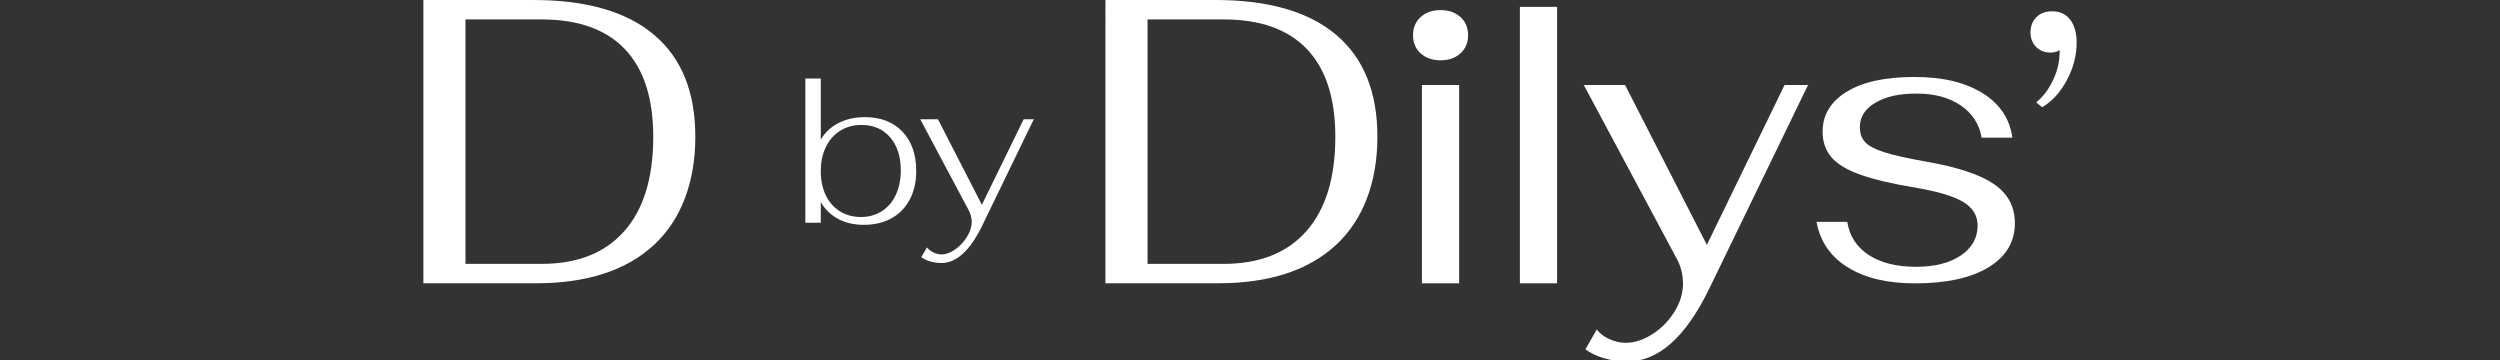
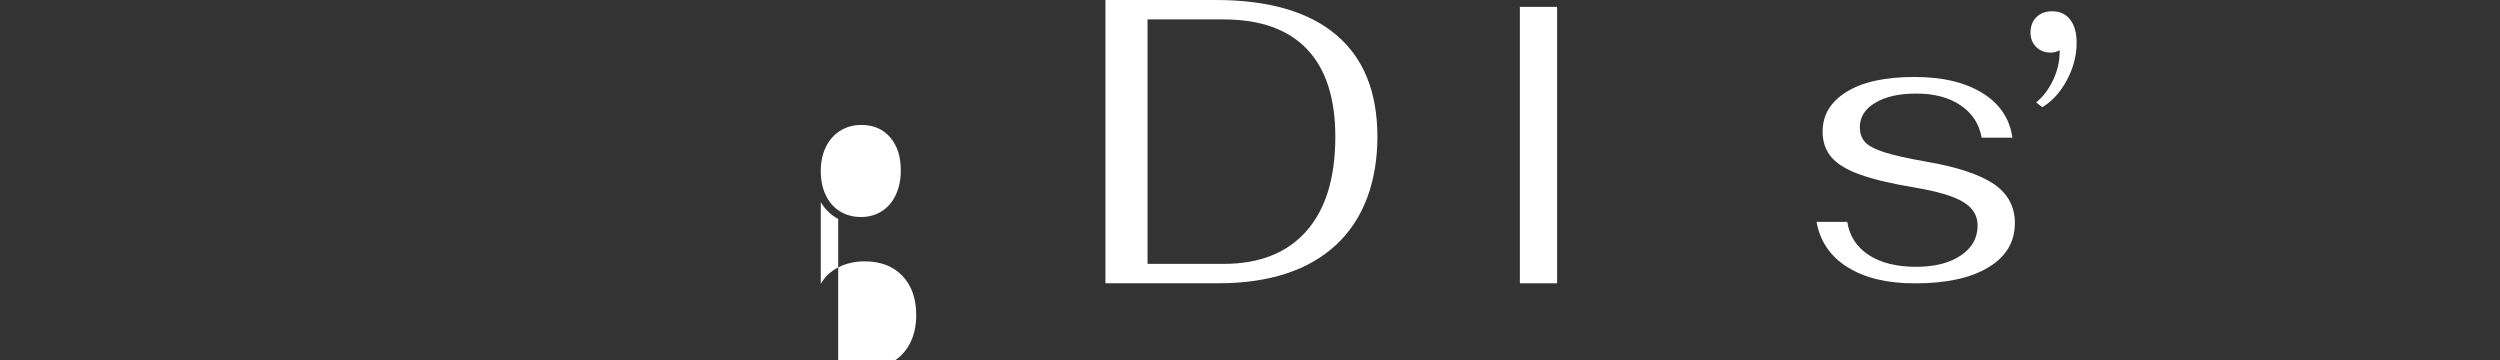
<svg xmlns="http://www.w3.org/2000/svg" viewBox="0 0 1000 144.2" data-name="Layer 1" id="Layer_1">
  <rect x="0" y="0" width="1000" height="144.2" fill="#333333" stroke="none" />
  <defs>
    <style>
      .cls-1 {
        fill: #fff;
        stroke-width: 0px;
      }
    </style>
  </defs>
  <g>
    <path d="M442.18,0h44.03c21.15,0,37.23,4.64,48.24,13.92,11.01,9.28,16.51,22.88,16.51,40.79s-5.53,33.11-16.59,43.3c-11.06,10.2-26.79,15.3-47.19,15.3h-45V0ZM489.45,105.55c14.35,0,25.39-4.37,33.11-13.11,7.71-8.74,11.57-21.31,11.57-37.72,0-15.43-3.78-27.12-11.33-35.05-7.55-7.93-18.67-11.9-33.35-11.9h-30.43v97.78h30.43Z" class="cls-1" />
-     <path d="M568.29,21.37c-2.05-1.83-3.08-4.26-3.08-7.29s1.02-5.45,3.08-7.29c2.05-1.83,4.69-2.75,7.93-2.75s5.88.92,7.93,2.75c2.05,1.84,3.08,4.26,3.08,7.29s-1.03,5.45-3.08,7.29c-2.05,1.84-4.69,2.75-7.93,2.75s-5.88-.92-7.93-2.75ZM568.77,34h14.89v79.32h-14.89V34Z" class="cls-1" />
    <path d="M607.95,2.75h14.89v110.57h-14.89V2.75Z" class="cls-1" />
-     <path d="M641.54,143.27c-2.97-.87-5.42-2.05-7.36-3.56l4.53-7.93c1.19,1.62,2.89,2.91,5.1,3.89,2.21.97,4.34,1.46,6.39,1.46,3.56,0,7.15-1.16,10.77-3.48,3.62-2.32,6.56-5.32,8.82-8.98,2.26-3.67,3.4-7.39,3.4-11.17s-.87-7.07-2.59-10.2l-37.07-69.29h16.51l32.7,63.94,31.08-63.94h9.39l-39.66,81.75c-9.39,19.21-20.24,28.82-32.54,28.82-3.35,0-6.5-.43-9.47-1.29Z" class="cls-1" />
    <path d="M738.99,106.88c-6.85-4.32-10.98-10.36-12.38-18.13h12.3c.86,5.61,3.7,10.01,8.5,13.19,4.8,3.18,11.14,4.78,19.02,4.78,7.45,0,13.41-1.51,17.89-4.53,4.48-3.02,6.72-7.01,6.72-11.98,0-3.99-1.94-7.15-5.83-9.47-3.89-2.32-10.36-4.23-19.43-5.75-9.06-1.51-16.27-3.21-21.61-5.1-5.34-1.89-9.2-4.21-11.57-6.96-2.37-2.75-3.56-6.18-3.56-10.28,0-6.69,3.21-12,9.63-15.95,6.42-3.94,15.4-5.91,26.95-5.91s20.32,2.13,27.28,6.39c6.96,4.26,10.98,10.23,12.06,17.89h-12.3c-.97-5.5-3.78-9.82-8.42-12.95-4.64-3.13-10.52-4.69-17.64-4.69s-12.28,1.21-16.43,3.64c-4.16,2.43-6.23,5.69-6.23,9.79,0,2.48.7,4.48,2.11,5.99,1.4,1.51,3.97,2.86,7.69,4.05,3.72,1.19,9.25,2.43,16.59,3.72,12.52,2.16,21.58,5.16,27.2,8.98,5.61,3.83,8.42,9.04,8.42,15.62,0,7.56-3.54,13.46-10.6,17.73-7.07,4.26-16.86,6.39-29.38,6.39-11.12,0-20.1-2.16-26.95-6.47Z" class="cls-1" />
    <path d="M814.46,40.96c2.8-2.27,5.1-5.31,6.88-9.15,1.78-3.83,2.62-7.74,2.51-11.74-1.08.65-2.26.97-3.56.97-2.37,0-4.32-.75-5.83-2.27-1.51-1.51-2.26-3.45-2.26-5.83s.78-4.5,2.35-6.07c1.56-1.56,3.69-2.35,6.39-2.35,3.02,0,5.4,1.11,7.12,3.32,1.73,2.21,2.59,5.32,2.59,9.31,0,5.07-1.3,10.04-3.89,14.89-2.59,4.86-5.88,8.47-9.87,10.85l-2.43-1.94Z" class="cls-1" />
  </g>
-   <path d="M169.35,0h44.03c21.15,0,37.23,4.64,48.24,13.92,11.01,9.28,16.51,22.88,16.51,40.79s-5.53,33.11-16.59,43.3c-11.06,10.2-26.79,15.3-47.19,15.3h-45V0ZM216.62,105.55c14.35,0,25.39-4.37,33.11-13.11,7.71-8.74,11.57-21.31,11.57-37.72,0-15.43-3.78-27.12-11.33-35.05-7.55-7.93-18.67-11.9-33.35-11.9h-30.43v97.78h30.43Z" class="cls-1" />
  <g>
-     <path d="M335.28,87.57c-2.96-1.58-5.28-3.83-6.97-6.76v8.28h-6.17V31.4h6.17v24.49c1.58-2.82,3.91-5.03,7.01-6.63,3.1-1.6,6.62-2.41,10.56-2.41,6.36,0,11.39,1.93,15.08,5.79,3.69,3.86,5.53,9.11,5.53,15.75,0,4.34-.86,8.14-2.58,11.4-1.72,3.27-4.15,5.77-7.31,7.52-3.15,1.75-6.84,2.62-11.06,2.62-3.88,0-7.31-.79-10.26-2.36ZM352.72,84.49c2.42-1.55,4.29-3.74,5.62-6.59,1.32-2.84,1.98-6.1,1.98-9.76,0-5.52-1.42-9.92-4.27-13.22-2.84-3.29-6.66-4.94-11.44-4.94-3.21,0-6.05.77-8.53,2.32-2.48,1.55-4.39,3.72-5.74,6.5s-2.03,6.01-2.03,9.67.66,6.8,1.99,9.59c1.32,2.79,3.21,4.94,5.66,6.46,2.45,1.52,5.25,2.28,8.4,2.28s5.94-.77,8.36-2.32Z" class="cls-1" />
-     <path d="M372.14,104.59c-1.46-.42-2.67-1-3.63-1.73l2.28-3.89c.68.84,1.55,1.52,2.62,2.03,1.07.51,2.14.76,3.21.76,1.75,0,3.56-.66,5.45-1.99,1.89-1.32,3.46-3.01,4.73-5.07,1.27-2.06,1.9-4.04,1.9-5.95,0-1.69-.48-3.38-1.44-5.07l-19.17-35.98h7.09l17.57,34.21,16.72-34.21h4.05l-20.69,42.65c-4.84,9.91-10.28,14.86-16.3,14.86-1.46,0-2.93-.21-4.39-.63Z" class="cls-1" />
+     <path d="M335.28,87.57c-2.96-1.58-5.28-3.83-6.97-6.76v8.28h-6.17h6.17v24.49c1.58-2.82,3.91-5.03,7.01-6.63,3.1-1.6,6.62-2.41,10.56-2.41,6.36,0,11.39,1.93,15.08,5.79,3.69,3.86,5.53,9.11,5.53,15.75,0,4.34-.86,8.14-2.58,11.4-1.72,3.27-4.15,5.77-7.31,7.52-3.15,1.75-6.84,2.62-11.06,2.62-3.88,0-7.31-.79-10.26-2.36ZM352.72,84.49c2.42-1.55,4.29-3.74,5.62-6.59,1.32-2.84,1.98-6.1,1.98-9.76,0-5.52-1.42-9.92-4.27-13.22-2.84-3.29-6.66-4.94-11.44-4.94-3.21,0-6.05.77-8.53,2.32-2.48,1.55-4.39,3.72-5.74,6.5s-2.03,6.01-2.03,9.67.66,6.8,1.99,9.59c1.32,2.79,3.21,4.94,5.66,6.46,2.45,1.52,5.25,2.28,8.4,2.28s5.94-.77,8.36-2.32Z" class="cls-1" />
  </g>
</svg>